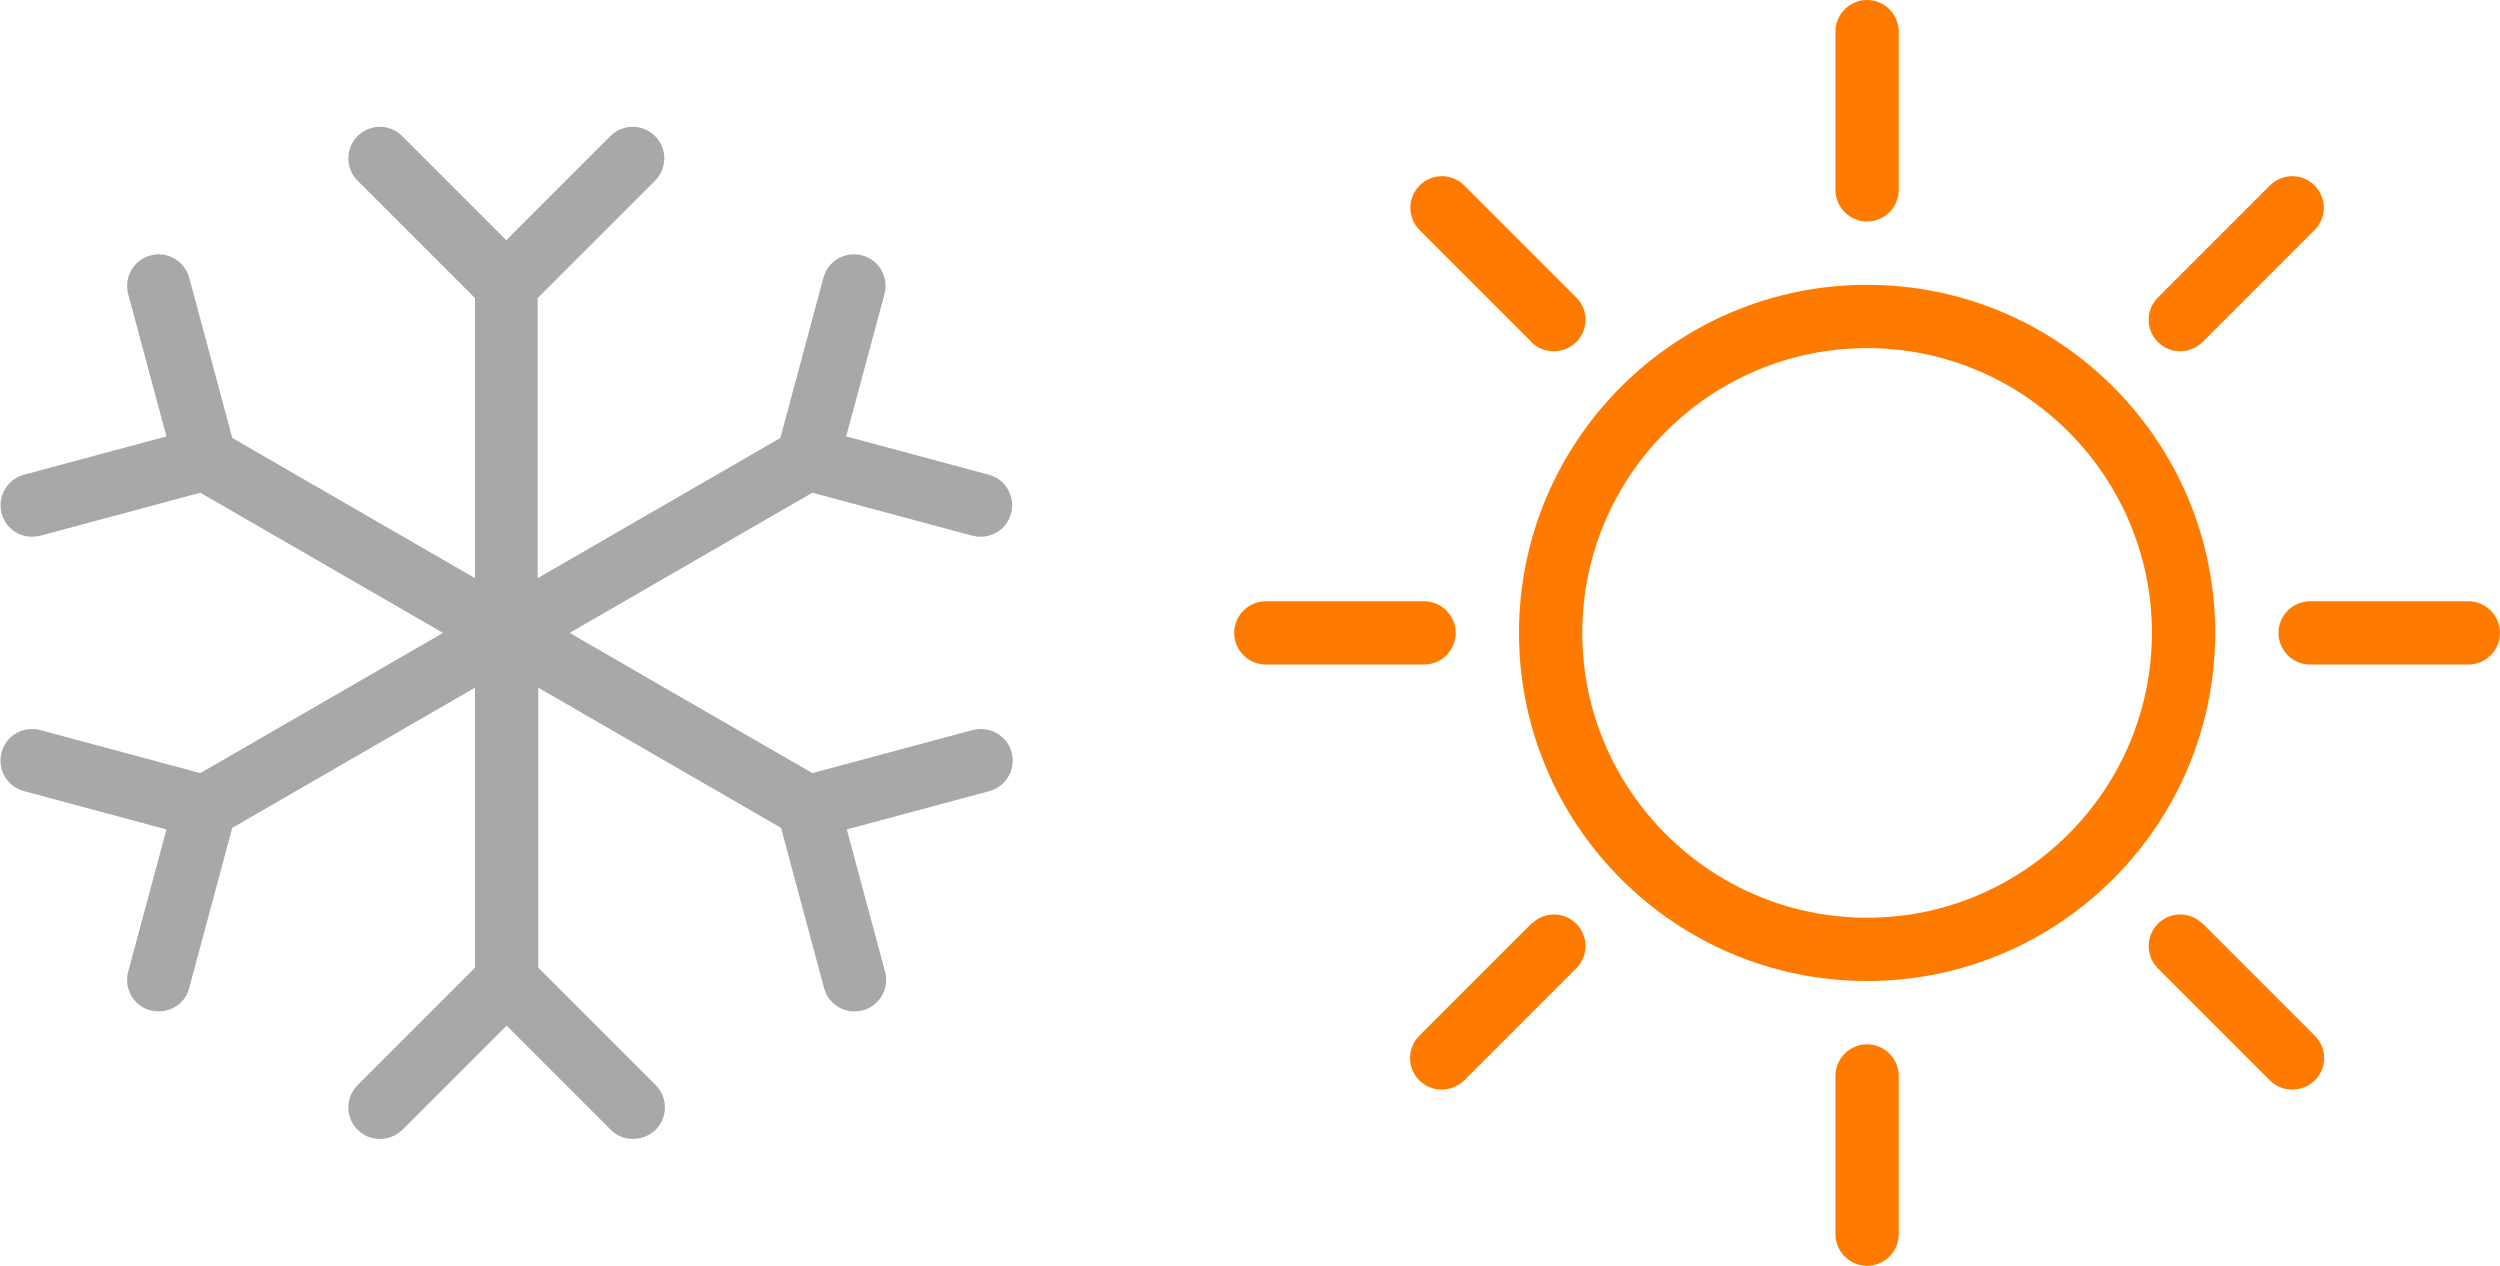
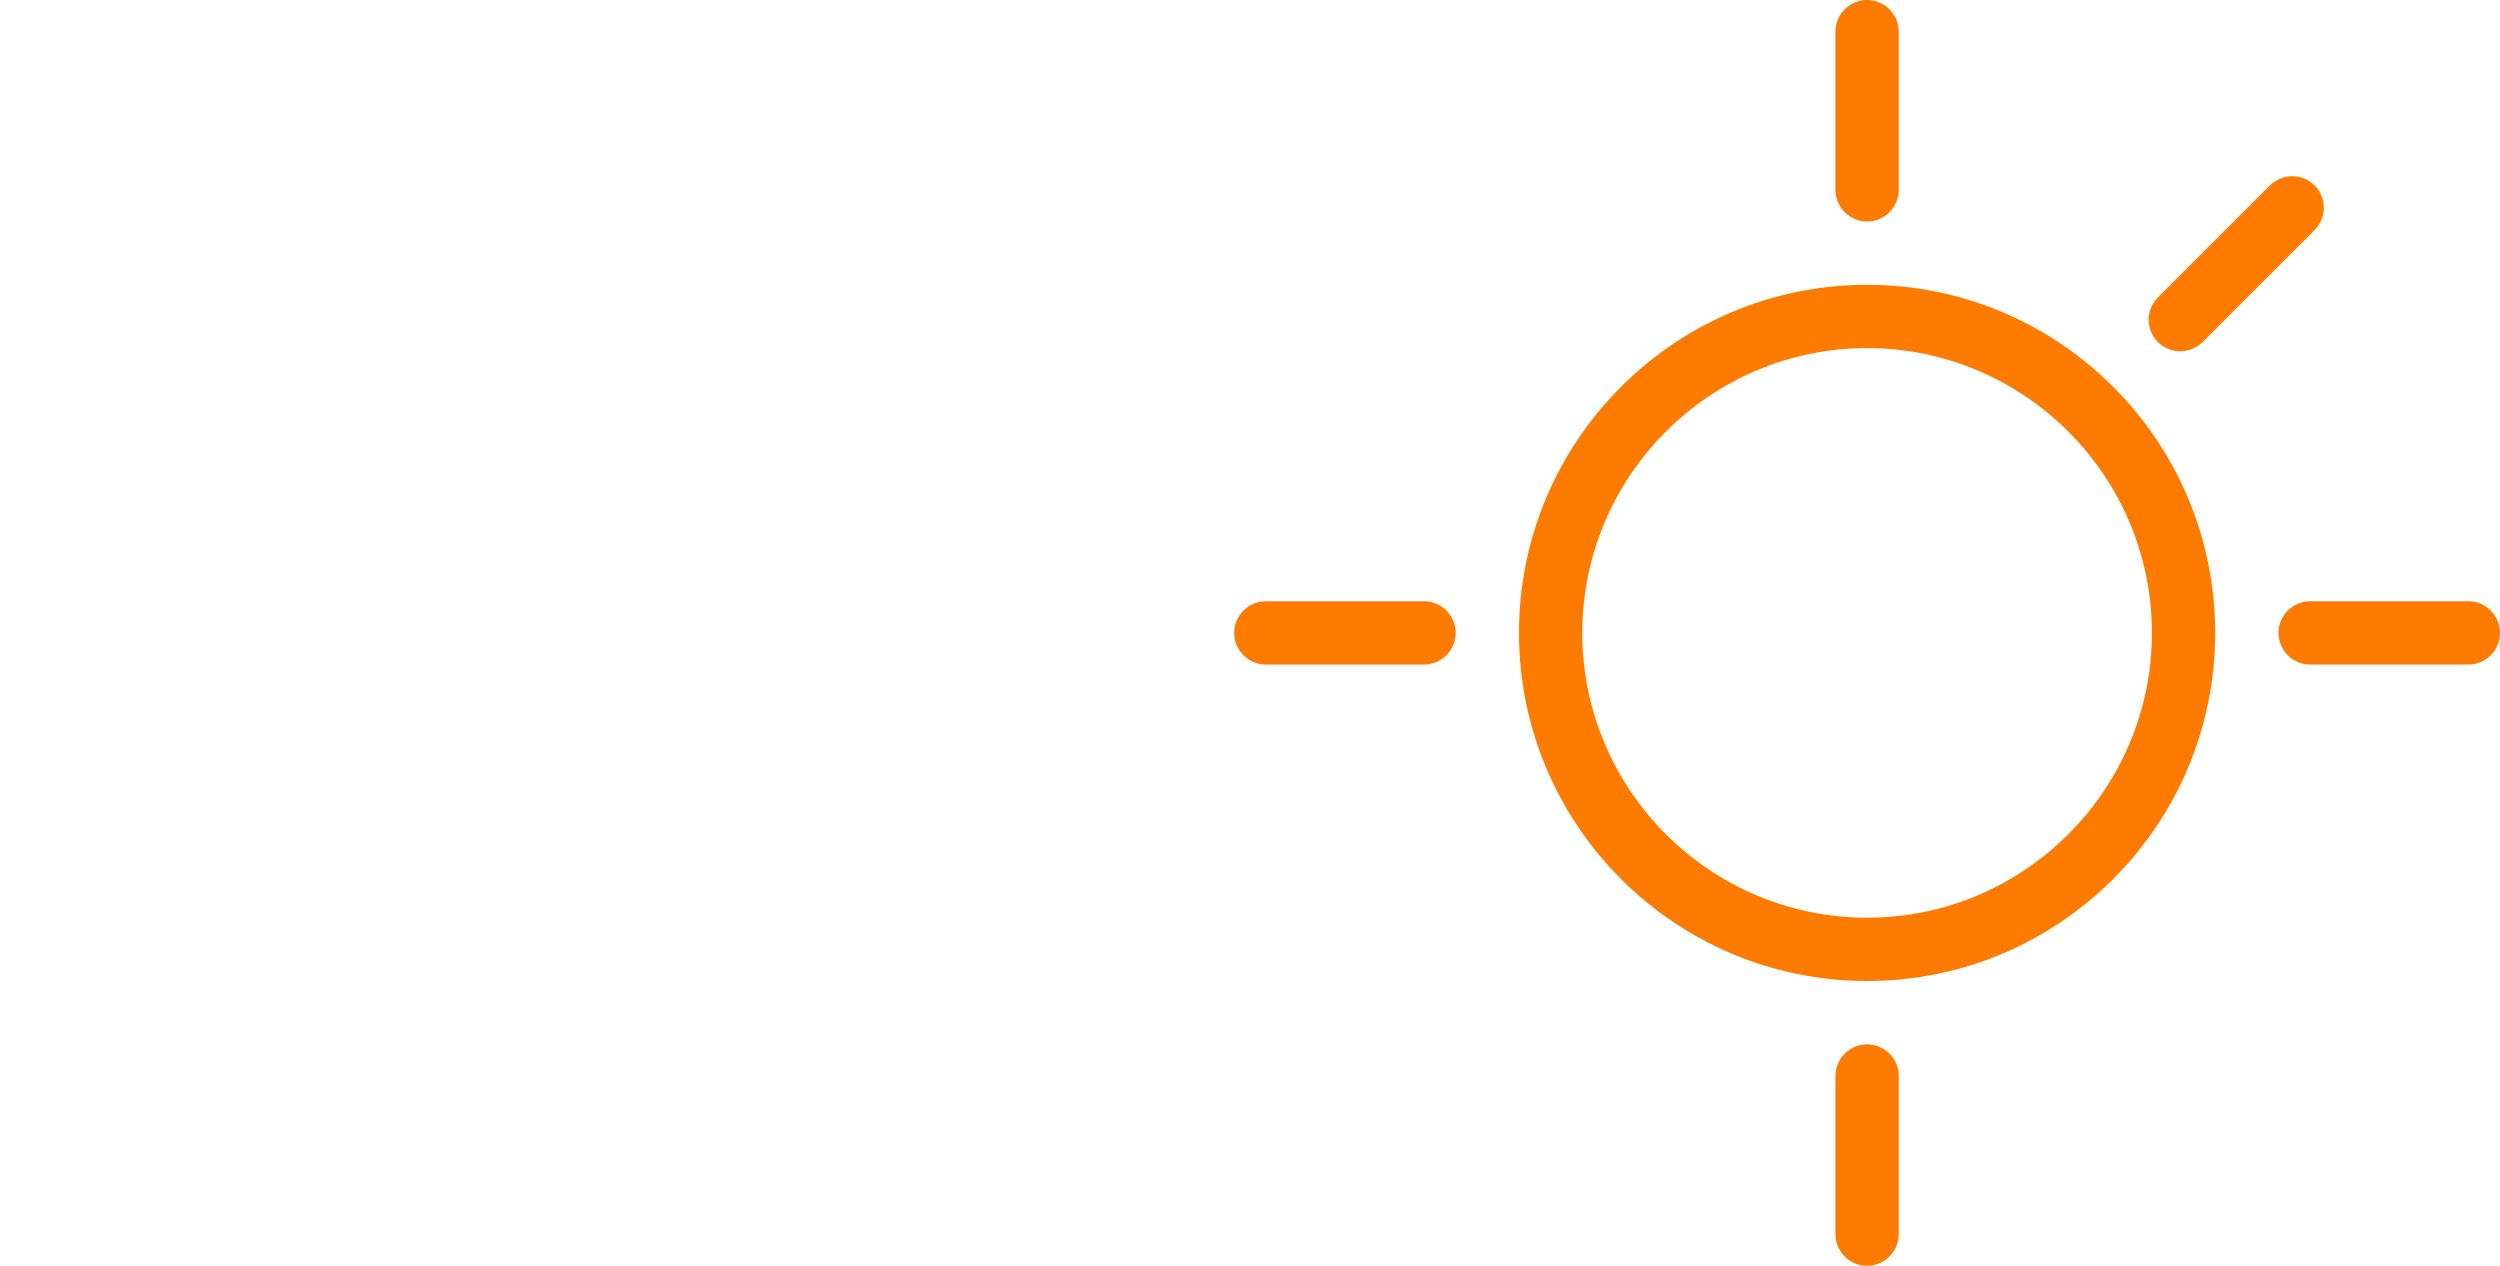
<svg xmlns="http://www.w3.org/2000/svg" id="EXPANDED" viewBox="0 0 79 40">
  <defs>
    <style>
      .cls-1 {
        fill: #a6a8a9;
      }

      .cls-2 {
        fill: #ff7b00;
      }
    </style>
  </defs>
  <g>
    <path class="cls-2" d="M59,7c.55,0,1-.45,1-1V1c0-.55-.45-1-1-1s-1,.45-1,1v5c0,.55.45,1,1,1Z" />
-     <path class="cls-2" d="M48.39,10.81c.2.2.45.29.71.29s.51-.1.71-.29c.39-.39.39-1.02,0-1.41l-3.54-3.54c-.39-.39-1.02-.39-1.41,0s-.39,1.02,0,1.41l3.54,3.54Z" />
    <path class="cls-2" d="M46,20c0-.55-.45-1-1-1h-5c-.55,0-1,.45-1,1s.45,1,1,1h5c.55,0,1-.45,1-1Z" />
-     <path class="cls-2" d="M48.39,29.19l-3.54,3.54c-.39.39-.39,1.02,0,1.41.2.2.45.29.71.29s.51-.1.71-.29l3.54-3.54c.39-.39.39-1.02,0-1.41s-1.02-.39-1.41,0Z" />
    <path class="cls-2" d="M59,33c-.55,0-1,.45-1,1v5c0,.55.45,1,1,1s1-.45,1-1v-5c0-.55-.45-1-1-1Z" />
-     <path class="cls-2" d="M69.6,29.19c-.39-.39-1.02-.39-1.41,0s-.39,1.02,0,1.41l3.54,3.54c.2.2.45.29.71.29s.51-.1.71-.29c.39-.39.39-1.02,0-1.41l-3.54-3.54Z" />
    <path class="cls-2" d="M78,19h-5c-.55,0-1,.45-1,1s.45,1,1,1h5c.55,0,1-.45,1-1s-.45-1-1-1Z" />
    <path class="cls-2" d="M68.89,11.1c.26,0,.51-.1.71-.29l3.54-3.54c.39-.39.39-1.02,0-1.41s-1.02-.39-1.41,0l-3.54,3.54c-.39.39-.39,1.02,0,1.41.2.2.45.29.71.29Z" />
    <path class="cls-2" d="M59,9c-6.07,0-11,4.93-11,11s4.93,11,11,11,11-4.93,11-11-4.93-11-11-11ZM59,29c-4.96,0-9-4.04-9-9s4.04-9,9-9,9,4.04,9,9-4.04,9-9,9Z" />
  </g>
-   <path class="cls-1" d="M30.73,23.07l-5.06,1.36-7.67-4.43,7.67-4.43,5.06,1.36c.09.02.17.03.26.03.44,0,.85-.29.96-.74.14-.53-.17-1.08-.71-1.22l-4.5-1.21,1.21-4.5c.14-.53-.17-1.08-.71-1.22-.53-.14-1.08.17-1.22.71l-1.36,5.06-7.67,4.43v-8.85l3.71-3.71c.39-.39.39-1.02,0-1.41s-1.02-.39-1.41,0l-3.29,3.29-3.29-3.29c-.39-.39-1.02-.39-1.41,0s-.39,1.02,0,1.41l3.71,3.71v8.85l-7.67-4.43-1.36-5.06c-.14-.53-.69-.85-1.22-.71-.53.14-.85.69-.71,1.22l1.21,4.5-4.5,1.21c-.53.14-.85.69-.71,1.22.12.45.52.74.96.74.09,0,.17-.01.26-.03l5.06-1.36,7.67,4.43-7.67,4.43-5.06-1.36c-.53-.14-1.08.17-1.22.71-.14.53.17,1.08.71,1.22l4.5,1.21-1.21,4.5c-.14.53.17,1.08.71,1.22.09.02.17.03.26.03.44,0,.85-.29.96-.74l1.36-5.06,7.67-4.43v8.85l-3.71,3.71c-.39.39-.39,1.02,0,1.41.2.2.45.29.71.29s.51-.1.71-.29l3.29-3.29,3.29,3.29c.2.2.45.29.71.29s.51-.1.71-.29c.39-.39.39-1.02,0-1.41l-3.71-3.71v-8.85l7.67,4.43,1.36,5.06c.12.45.52.74.96.74.09,0,.17-.01.26-.03.53-.14.85-.69.71-1.22l-1.21-4.5,4.5-1.21c.53-.14.85-.69.71-1.22-.14-.53-.69-.85-1.22-.71Z" />
</svg>